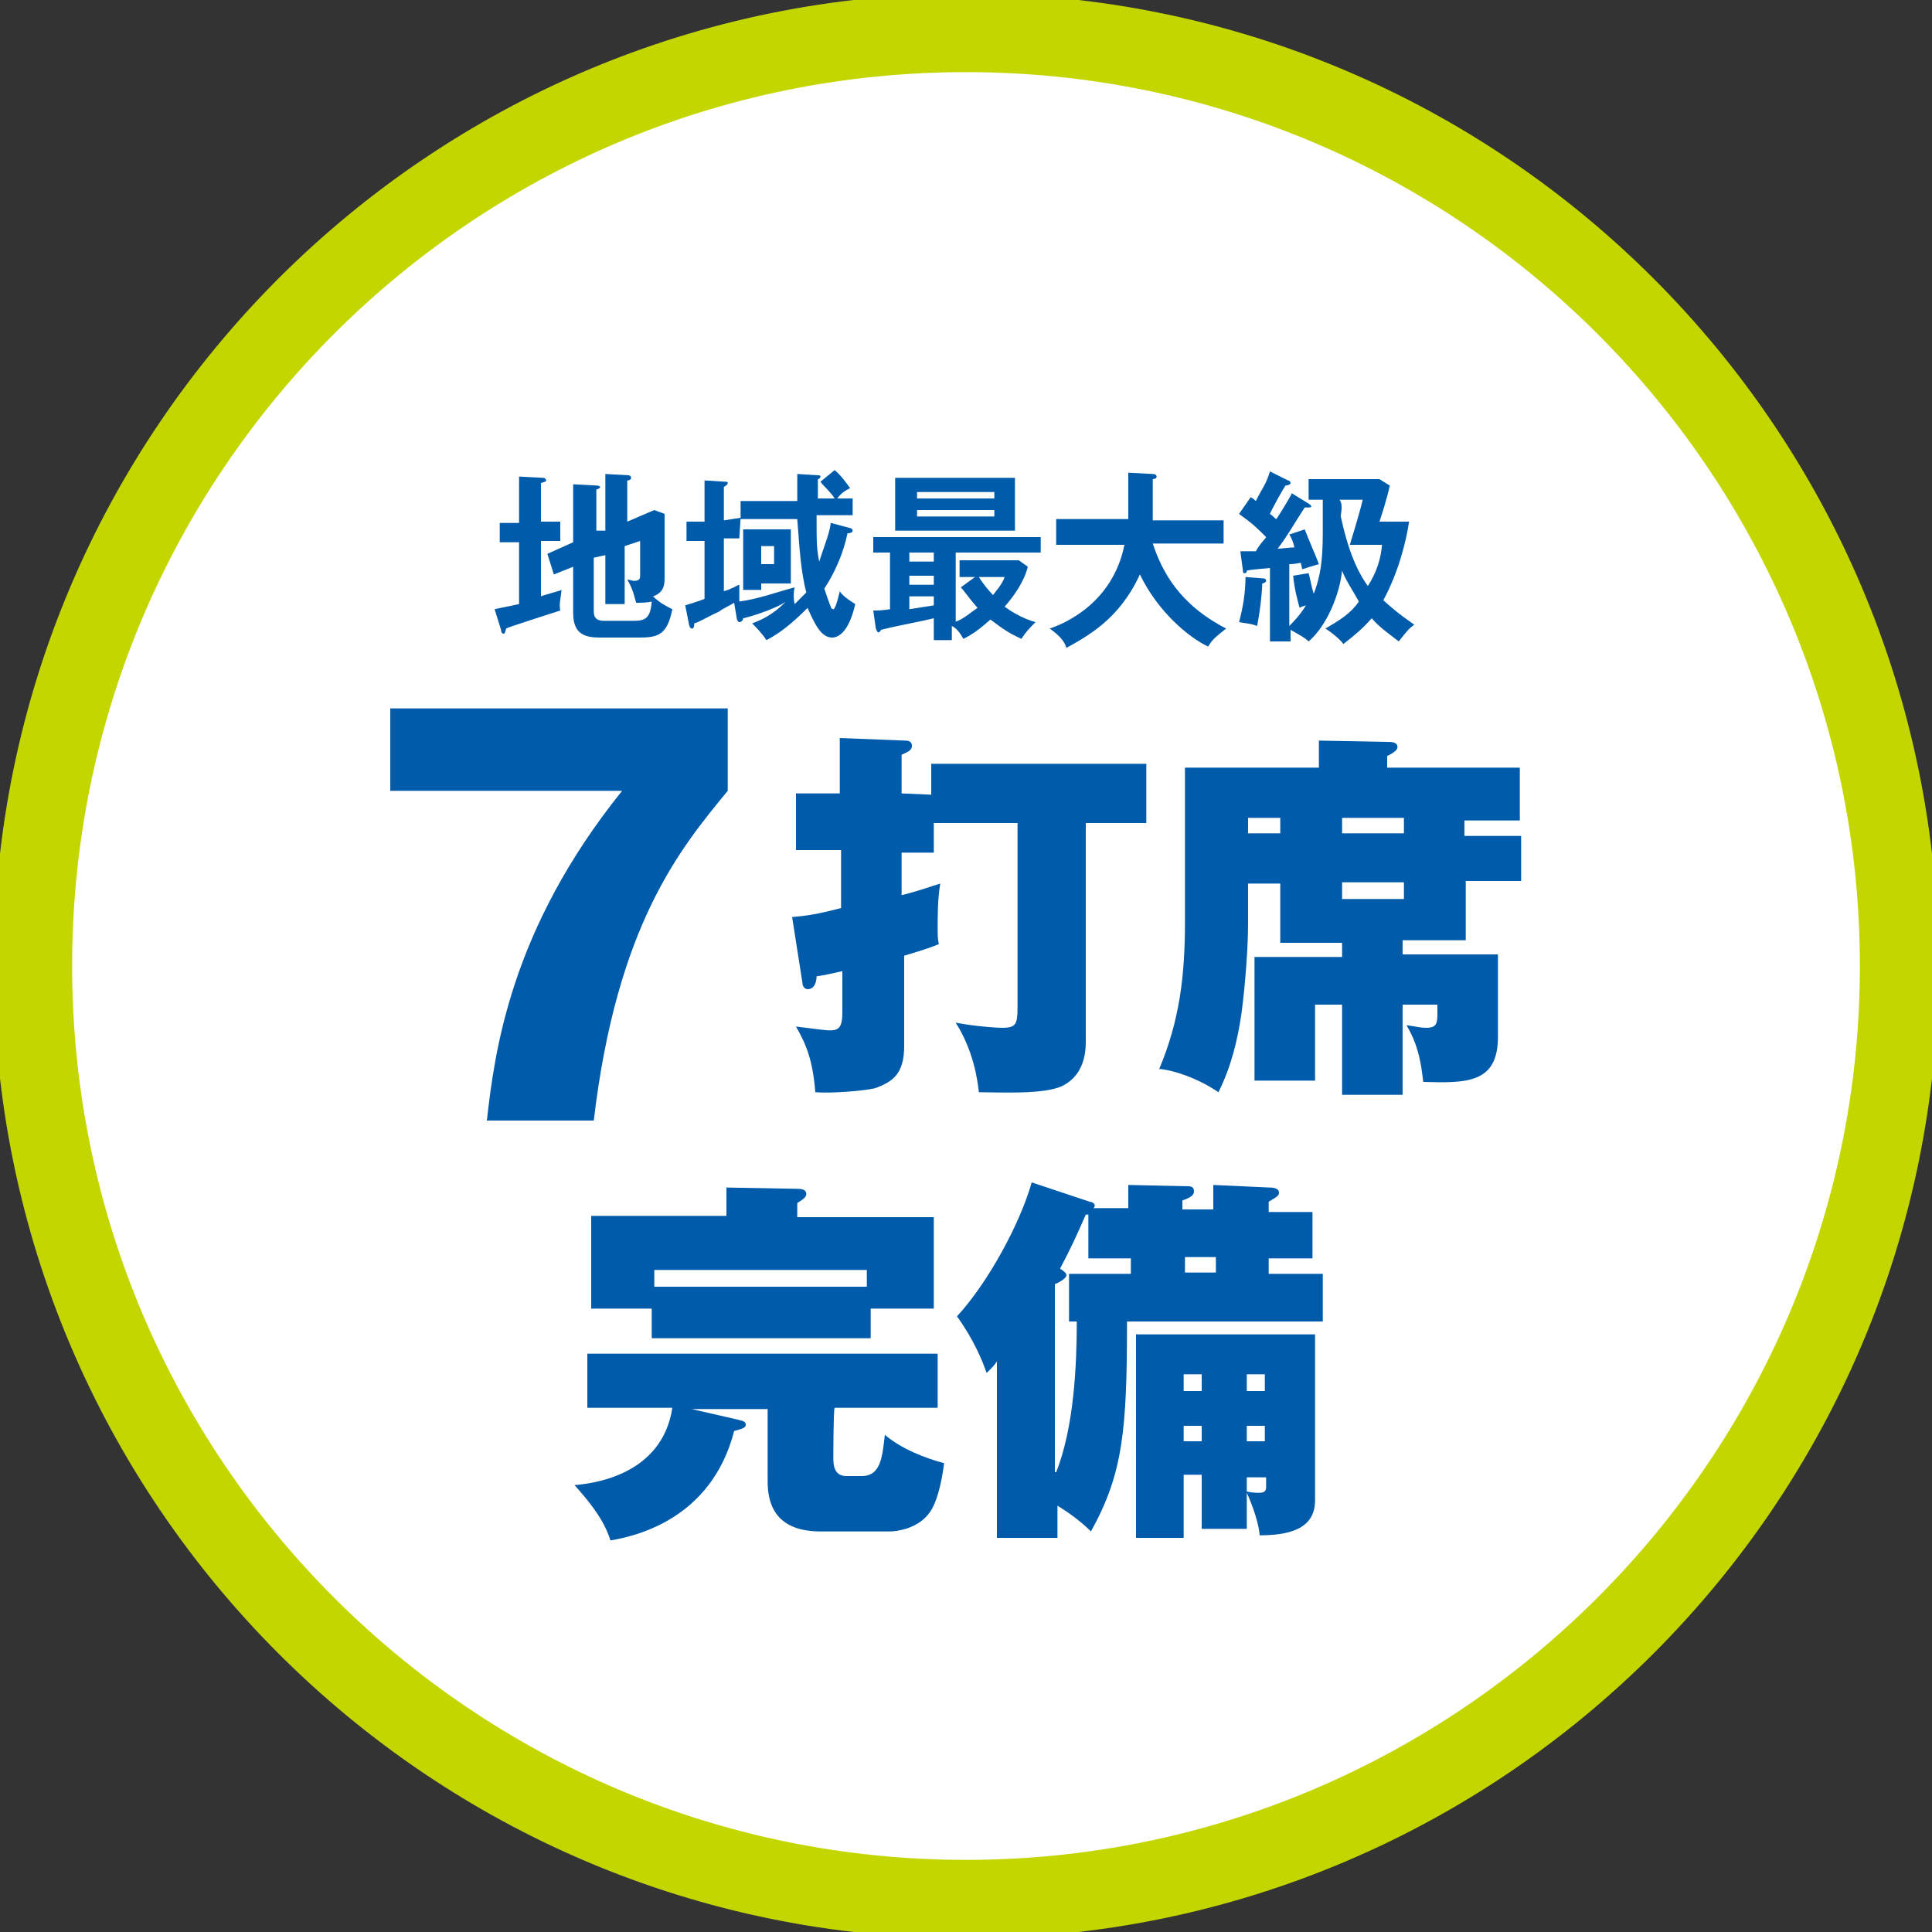
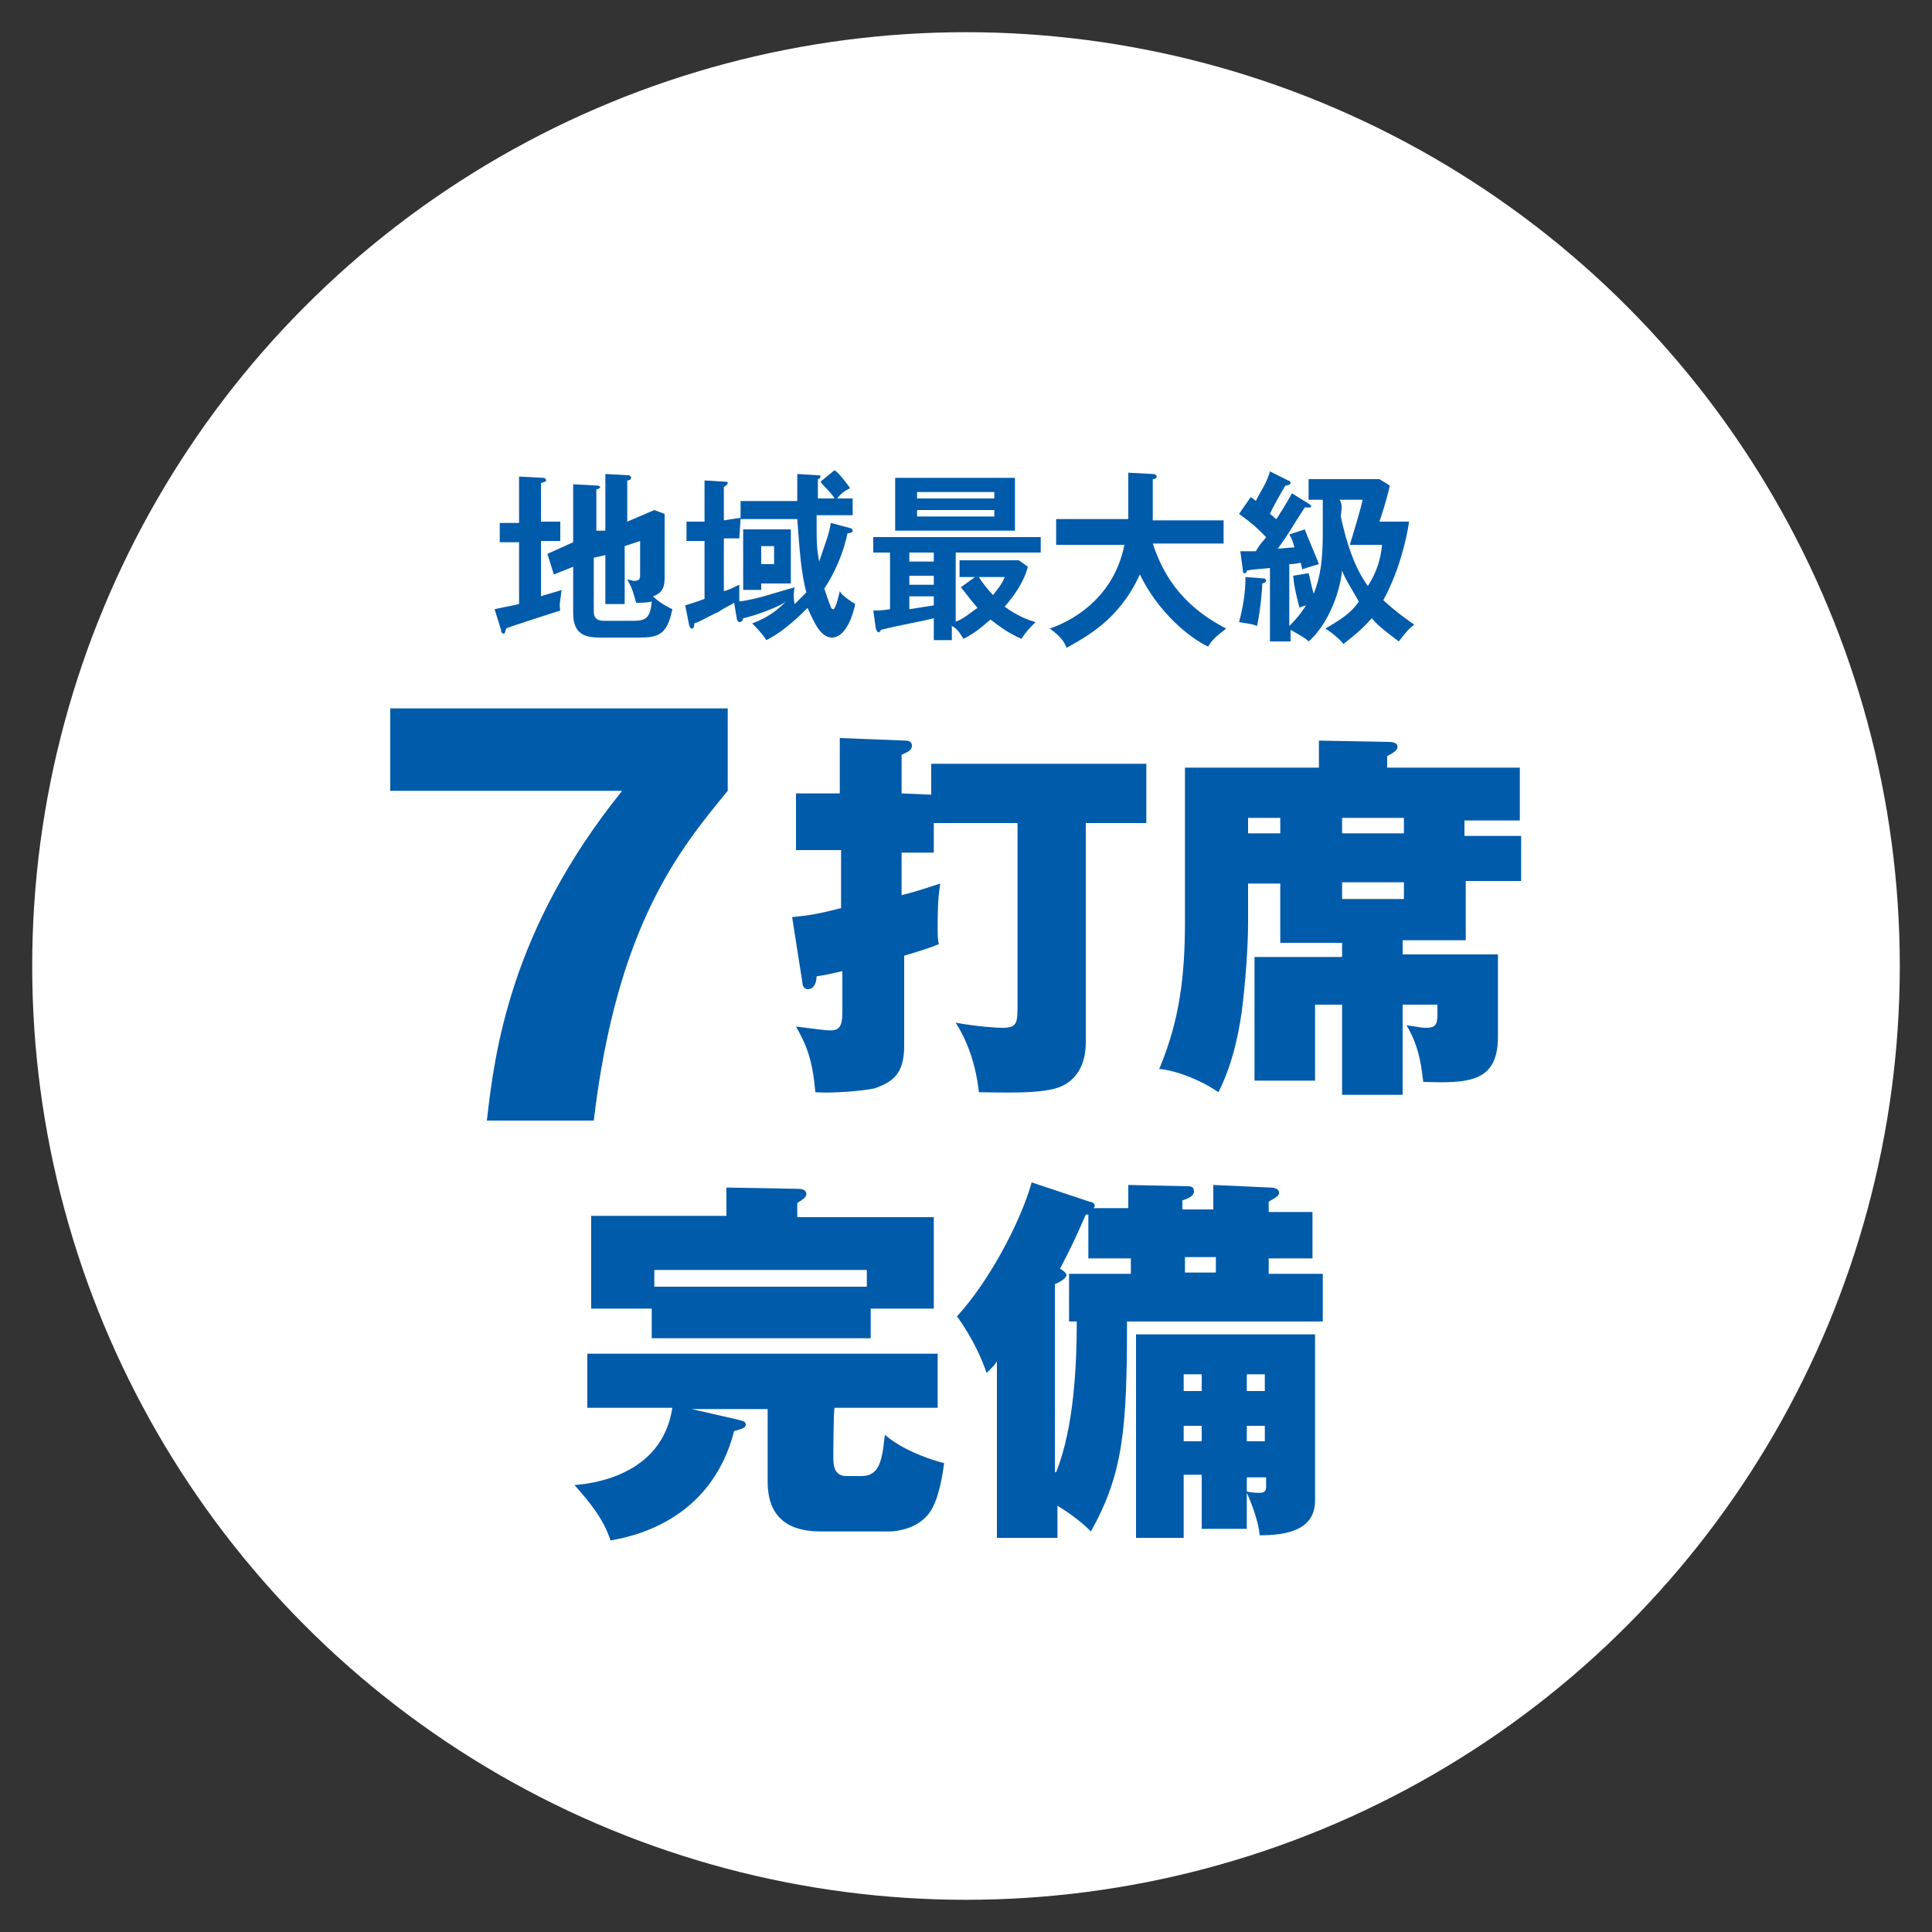
<svg xmlns="http://www.w3.org/2000/svg" id="_レイヤー_1" data-name="レイヤー_1" version="1.1" viewBox="0 0 150 150">
  <rect x="0" y="0" width="150" height="150" fill="#333333" stroke="none" />
  <defs>
    <style>
      .st0 {
        fill: #005bab;
      }

      .st1 {
        fill: #fff;
      }

      .st2 {
        fill: #c3d600;
        stroke: #c3d600;
        stroke-miterlimit: 10;
      }
    </style>
  </defs>
  <g>
    <circle class="st1" cx="75" cy="75" r="72.5" />
-     <path class="st2" d="M75,5.1c38.6,0,69.9,31.4,69.9,69.9s-31.4,69.9-69.9,69.9S5.1,113.6,5.1,75,36.4,5.1,75,5.1M75,0C33.6,0,0,33.6,0,75s33.6,75,75,75,75-33.6,75-75S116.4,0,75,0h0Z" />
  </g>
  <g>
    <path class="st0" d="M43.5,40.5v1.5h-1.5v4.3c.2-.1,1.4-.4,1.6-.5-.1.9-.2,1.1-.1,1.6-.9.3-4.1,1.3-4.2,1.4-.1.3-.1.4-.2.4-.1,0-.2-.1-.2-.3l-.5-1.6c.4-.1,1-.2,1.9-.4v-4.8h-1.5v-1.5h1.5v-3.6l1.9.1c.1,0,.2.1.2.2,0,.1-.1.1-.4.2v3h1.5ZM47,41.2v-4.4l1.8.1c.1,0,.2.1.2.2s-.1.2-.3.2v3.2l2.1-.9.8.3v4.9c0,.5,0,1.2-.9,1.5.5.5,1.1.8,1.5,1-.4,2-1.1,2.2-2.6,2.2h-3c-1.1,0-2.1-.2-2.1-1.9v-3.6l-1.5.6-.5-1.6,2-.9v-4.5l1.9.1c.1,0,.2.1.2.1,0,.1-.2.2-.3.2v3.2l.7 0ZM46.1,43.3v4.1c0,.3,0,.8.8.8h2.3c.9,0,1.3-.2,1.4-1.5-.3.1-1,.1-1.2.1-.1-.2-.2-1-.7-1.8.2,0,.4.1.5.1.5,0,.5-.2.5-.5v-2.6l-1.2.4v4.5h-1.5v-3.8l-.9.2Z" />
    <path class="st0" d="M57.5,40.2v-1.3h4.4v-2.1l1.6.1c.1,0,.2,0,.2.1s-.1.2-.2.2v1.5h1.3c-.3-.5-.9-1-1.1-1.3l1.1-.9c.4.3,1,1.1,1.2,1.4-.4.2-.7.4-1,.8h1.2v1.3h-2.8c0,2.2,0,2.5.2,3.6.5-1.5.8-2.2.9-3l1.5.4c.1,0,.2.1.2.2,0,.1-.1.2-.4.2-.3,1.5-1,3.1-1.8,4.3.1.3.4,1.2.5,1.4,0,.1.1.2.2.2.2,0,.5-1.4.5-1.4.1.2.4.5,1.2,1-.4,1.8-1.1,2.6-1.8,2.6-.9,0-1.4-1.2-1.9-2.3-1.2,1.2-2.2,2-3.2,2.5-.3-.5-.9-1.1-1.1-1.3,1.1-.4,2-1,2.8-1.9-.2.5-2.9,1.4-3.5,1.5,0,.1-.1.3-.3.3-.1,0-.2-.2-.2-.3l-.2-1.2c-.3.2-.8.4-1.2.7-.7.3-1.5.8-1.9.9,0,.2,0,.4-.2.4-.1,0-.2-.2-.2-.3l-.3-1.5c.3-.1.7-.2,1.5-.5v-4.5h-1.4v-1.5h1.4v-3.2l1.6.1c.1,0,.2,0,.2.1s-.1.2-.3.3v2.6l1.3-.2-.1,1.6h-1.2v4.1c.7-.2.9-.4,1.2-.5v1.3c1.5-.2,2.8-.7,4.3-1.1-.1.4-.1.9,0,1.3l.9-.9c-.4-1.6-.5-3-.7-5.7h-4.4v-.1ZM61.4,41.1v4.2h-2.3v.5h-1.4v-4.7h3.7ZM59.1,42.4v1.4h1v-1.4h-1Z" />
    <path class="st0" d="M74.1,48.3c.7-.2,1.3-.8,1.8-1.1-.7-.8-1.1-1.4-1.3-1.6l1.1-.8h-1.2v-1.3h4.6l.7.5c-.3,1.2-1.1,2.3-1.8,3.1.4.3,1.3.9,2.4,1.2-.5.5-.7.7-1.1,1.3-1.1-.5-1.6-.9-2.4-1.5-.8.7-1.3,1.1-2.1,1.5-.3-.5-.5-.8-.9-1v1.1h-1.4v-1.7c-1.2.3-2.5.5-4.1.9q-.1.2-.2.2c-.1,0-.2-.3-.2-.3l-.2-1.4c.3,0,.7,0,1.3-.1v-4.4h-1.3v-1.2h13v1.2h-6.6v5.4h-.1ZM78.8,37.1v4.1h-9.3v-4.1h9.3ZM72.5,42.9h-1.9v.7h1.9v-.7ZM72.5,44.7h-1.9v.7h1.9v-.7ZM72.5,46.3h-1.9v1c.7-.1,1.2-.2,1.9-.3v-.7ZM77.2,38.7v-.5h-6v.5h6ZM71.2,39.6v.5h6v-.5h-6ZM76,44.8c.3.5.8,1.1,1.1,1.4.2-.3.7-.8.9-1.4h-2Z" />
    <path class="st0" d="M82,42.1v-1.8h5.6v-3.6l1.9.1c.2,0,.3.1.3.2,0,.1-.1.2-.3.2v3.2h5.5v1.8h-5.5c.7,2.1,2,4.7,5.7,6.6-.9.7-1.1.9-1.4,1.4-1.5-.7-3.9-2.7-5.3-5.6-1.6,3.5-4.1,4.8-5.7,5.7-.1-.3-.3-.8-1.3-1.5,1.2-.4,4.9-2,5.8-6.5h-5.3v-.2Z" />
    <path class="st0" d="M101.6,44.5c.1.3.2,1,.4,1.6.5-1.3.7-2.5.7-4.7v-2.6h-1.1v-1.6h5.5l.8.5c-.2,1-.7,2.5-.8,2.8h2.3c-.2,1.4-.8,3.9-2,6.1,1.2,1.1,2,1.6,2.4,1.9-.4.3-.5.4-1.2,1.3-.9-.7-1.5-1.1-2.1-1.8-.7.8-1.3,1.3-2.2,2-.2-.3-.9-.9-1.4-1.2,1.2-.7,2-1.2,2.6-2.1-.5-.9-1.1-1.8-1.3-2.4-.2,1.9-1.2,4.3-2.6,5.5-.3-.3-.7-.5-1.4-.9v.9h-1.6v-5.7c-1,.1-1.3.1-1.8.2,0,.1,0,.2-.2.2-.1,0-.1-.1-.1-.2l-.2-1.5h1.2c.4-.7.7-.9.8-1.1-.8-.8-1-1-2.1-1.8l.9-1.3c.2.1.3.2.4.3.5-1,.8-1.3,1.1-2.3l1.4.7c.1,0,.2.1.2.2,0,.1-.2.2-.4.2-.2.3-1.1,1.9-1.2,2.2.3.2.3.3.5.4.2-.3.9-1.4,1.2-2l1.3.8c.1.1.2.1.2.2s-.1.1-.2.1h-.3c-.8,1.2-1.2,2-2.1,3.2.2,0,1-.1,1.3-.1-.1-.4-.2-.7-.4-1l1.2-.4c.3.8.8,1.9,1.1,2.7-.3.1-.4.1-1.3.4,0-.1-.1-.4-.1-.5-.2,0-.4.1-.9.1v4.8c.3-.3.8-.8,1.3-1.6-.3.1-.4.1-.5.2-.1-.4-.4-1.4-.5-2.5l1.2-.2ZM98,44.9c.1,0,.3,0,.3.2,0,.1-.2.2-.3.2,0,.4-.1,1.8-.4,3.3-.5-.2-.9-.2-1.4-.3.3-1.1.5-2.3.5-3.5l1.3.1ZM104.1,40.1c.7,3.3,1.6,4.7,2.1,5.4.7-1.1,1-2.1,1.1-3.2h-2.5c.4-1.3.9-3,1-3.5h-1.8c.3.4.1,1,.1,1.3Z" />
  </g>
  <path class="st0" d="M72.3,61.7v-2.4h16.7v4.6h-4.7v17c0,2.1-1,3-1.8,3.4-1.4.7-4.9.5-6.5.5-.1-.9-.4-3.2-1.8-5.4,1.6.3,3.2.4,3.6.4,1.1,0,1.2-.3,1.2-1.6v-14.3h-6.5v2.3h-2.5v3.3c1.6-.4,2.3-.7,3-.9-.2,1.2-.2,2.4-.2,3.5,0,.5,0,.9.1,1.2-.5.2-1,.4-2.7.9v7c0,2.2-.9,2.8-2.3,3.3-.9.2-3.3.4-4.6.3-.2-2.5-.7-3.7-1.5-5.1,1.5.2,2.4.3,2.6.3.7,0,1-.2,1-1.4v-3.2c-.9.2-1.3.3-2,.4,0,.3-.1,1-.7,1-.2,0-.4-.2-.4-.5l-.8-5.1c1.1-.1,1.9-.2,3.8-.7v-4.5h-3.5v-4.4h3.4v-4.3l5.1.2c.1,0,.5,0,.5.4s-.4.5-.8.7v3l2.3.1h0Z" />
  <path class="st0" d="M118.1,64.7v3.7h-4.3v4.6h-4.9v1.1h7.4v6.4c0,3.6-2.4,3.6-5.8,3.5-.1-.7-.2-2.6-1.3-4.4.8.1,1.1.2,1.5.2.7,0,.9-.2.9-1v-.8h-2.7v7h-4.7v-7h-2.1v5.9h-4.7v-9.6h6.8v-1.1h-4.8v-4.6h-2.5v3.1c0,1.8-.2,4.6-.5,6.9-.3,2.1-.8,4.2-1.8,6.2-1.9-1.3-4-1.8-4.6-1.8,1.6-3.8,2-7.3,2-11.4v-12h10.4v-2.1l5.3.1c.3,0,.8,0,.8.4,0,.2-.2.4-.8.7v.9h10.3v4.1h-4.3v1.2h4.4v-.2ZM99.4,64.7v-1.2h-2.5v1.2h2.5ZM109,64.7v-1.2h-4.8v1.2h4.8ZM104.2,68.5v1.3h4.8v-1.3h-4.8Z" />
  <path class="st0" d="M64.7,113.2c0,.4,0,1.4,1,1.4h1.2c1.5,0,1.6-1.5,1.8-3.2,1.3,1.1,3.1,1.8,4.6,2.2-.1.8-.4,2.8-1.1,3.8-.9,1.3-2.6,1.5-3.1,1.5h-5.4c-3.7,0-4.1-2.4-4.1-3.9v-5.6h-5.9l3.5.8c.3.1.7.1.7.4,0,.2-.1.3-.9.5-1.8,7-7.9,8.2-9.6,8.5-.3-.9-.8-2.1-2.8-4.3,1.3-.1,6.8-.7,7.6-6h-6.6v-4.2h27.2v4.2h-8c-.1.2-.1,3.9-.1,3.9ZM72.5,94.4v7.2h-4.9v2.3h-17v-2.3h-4.7v-7.2h10.5v-2.2l5.5.1c.2,0,.7,0,.7.4,0,.3-.4.5-.7.7v1.1h10.6v-.1ZM50.8,99.9h16.5v-1.3h-16.5v1.3Z" />
  <path class="st0" d="M82,119.4h-4.6v-13.7c-.2.3-.3.4-.8.9-.3-.9-1-2.6-2.3-4.4,2.4-2.6,4.9-7.2,5.8-10.4l4.5,1.5c.1,0,.4.1.4.3,0,.1-.1.2-.1.2h2.7v-1.8l4.6.1c.2,0,.5,0,.5.4,0,.3-.3.5-.9.7v.7h2.4v-1.9l4.4.2c.1,0,.7,0,.7.4,0,.2-.1.3-.8.7v.8h3.4v3.6h-3.4v1.2h4.2v3.7h-15.2c0,8.4-.3,11.8-2.8,16.3-.5-.5-1.3-1.2-2.6-2v2.5h-.1ZM82,114.3c1.4-3.5,1.6-8.4,1.6-11.7h-.6v-3.7h4.8v-1.2h-3.3v-3.4h-.2c-.7,1.6-1.1,2.5-2,4.2q.5.3.5.5c0,.2-.4.5-.9.7v14.6h.1ZM91.9,114.7v4.7h-3.7v-15.8h13.9v12.9c0,2.3-2.2,2.7-4.3,2.7-.1-1.3-.9-3.1-1-3.3v2.8h-3.5v-4.2h-1.4v.2ZM93.3,108v-1.3h-1.4v1.3h1.4ZM93.3,111.9v-1.2h-1.4v1.2h1.4ZM92,97.6v1.2h2.4v-1.2h-2.4ZM98.2,108v-1.3h-1.4v1.3h1.4ZM98.2,111.9v-1.2h-1.4v1.2h1.4ZM96.8,114.7v1.1c.4.1.8.1,1,.1.4,0,.5-.2.5-.4v-.8s-1.5,0-1.5 0Z" />
  <path class="st0" d="M30.3,61.4v-6.4h26.2v6.4c-3.7,4.5-8.6,10.4-10.4,25.6h-8.3c.6-5.3,1.8-14.8,10.5-25.6h-18Z" />
</svg>